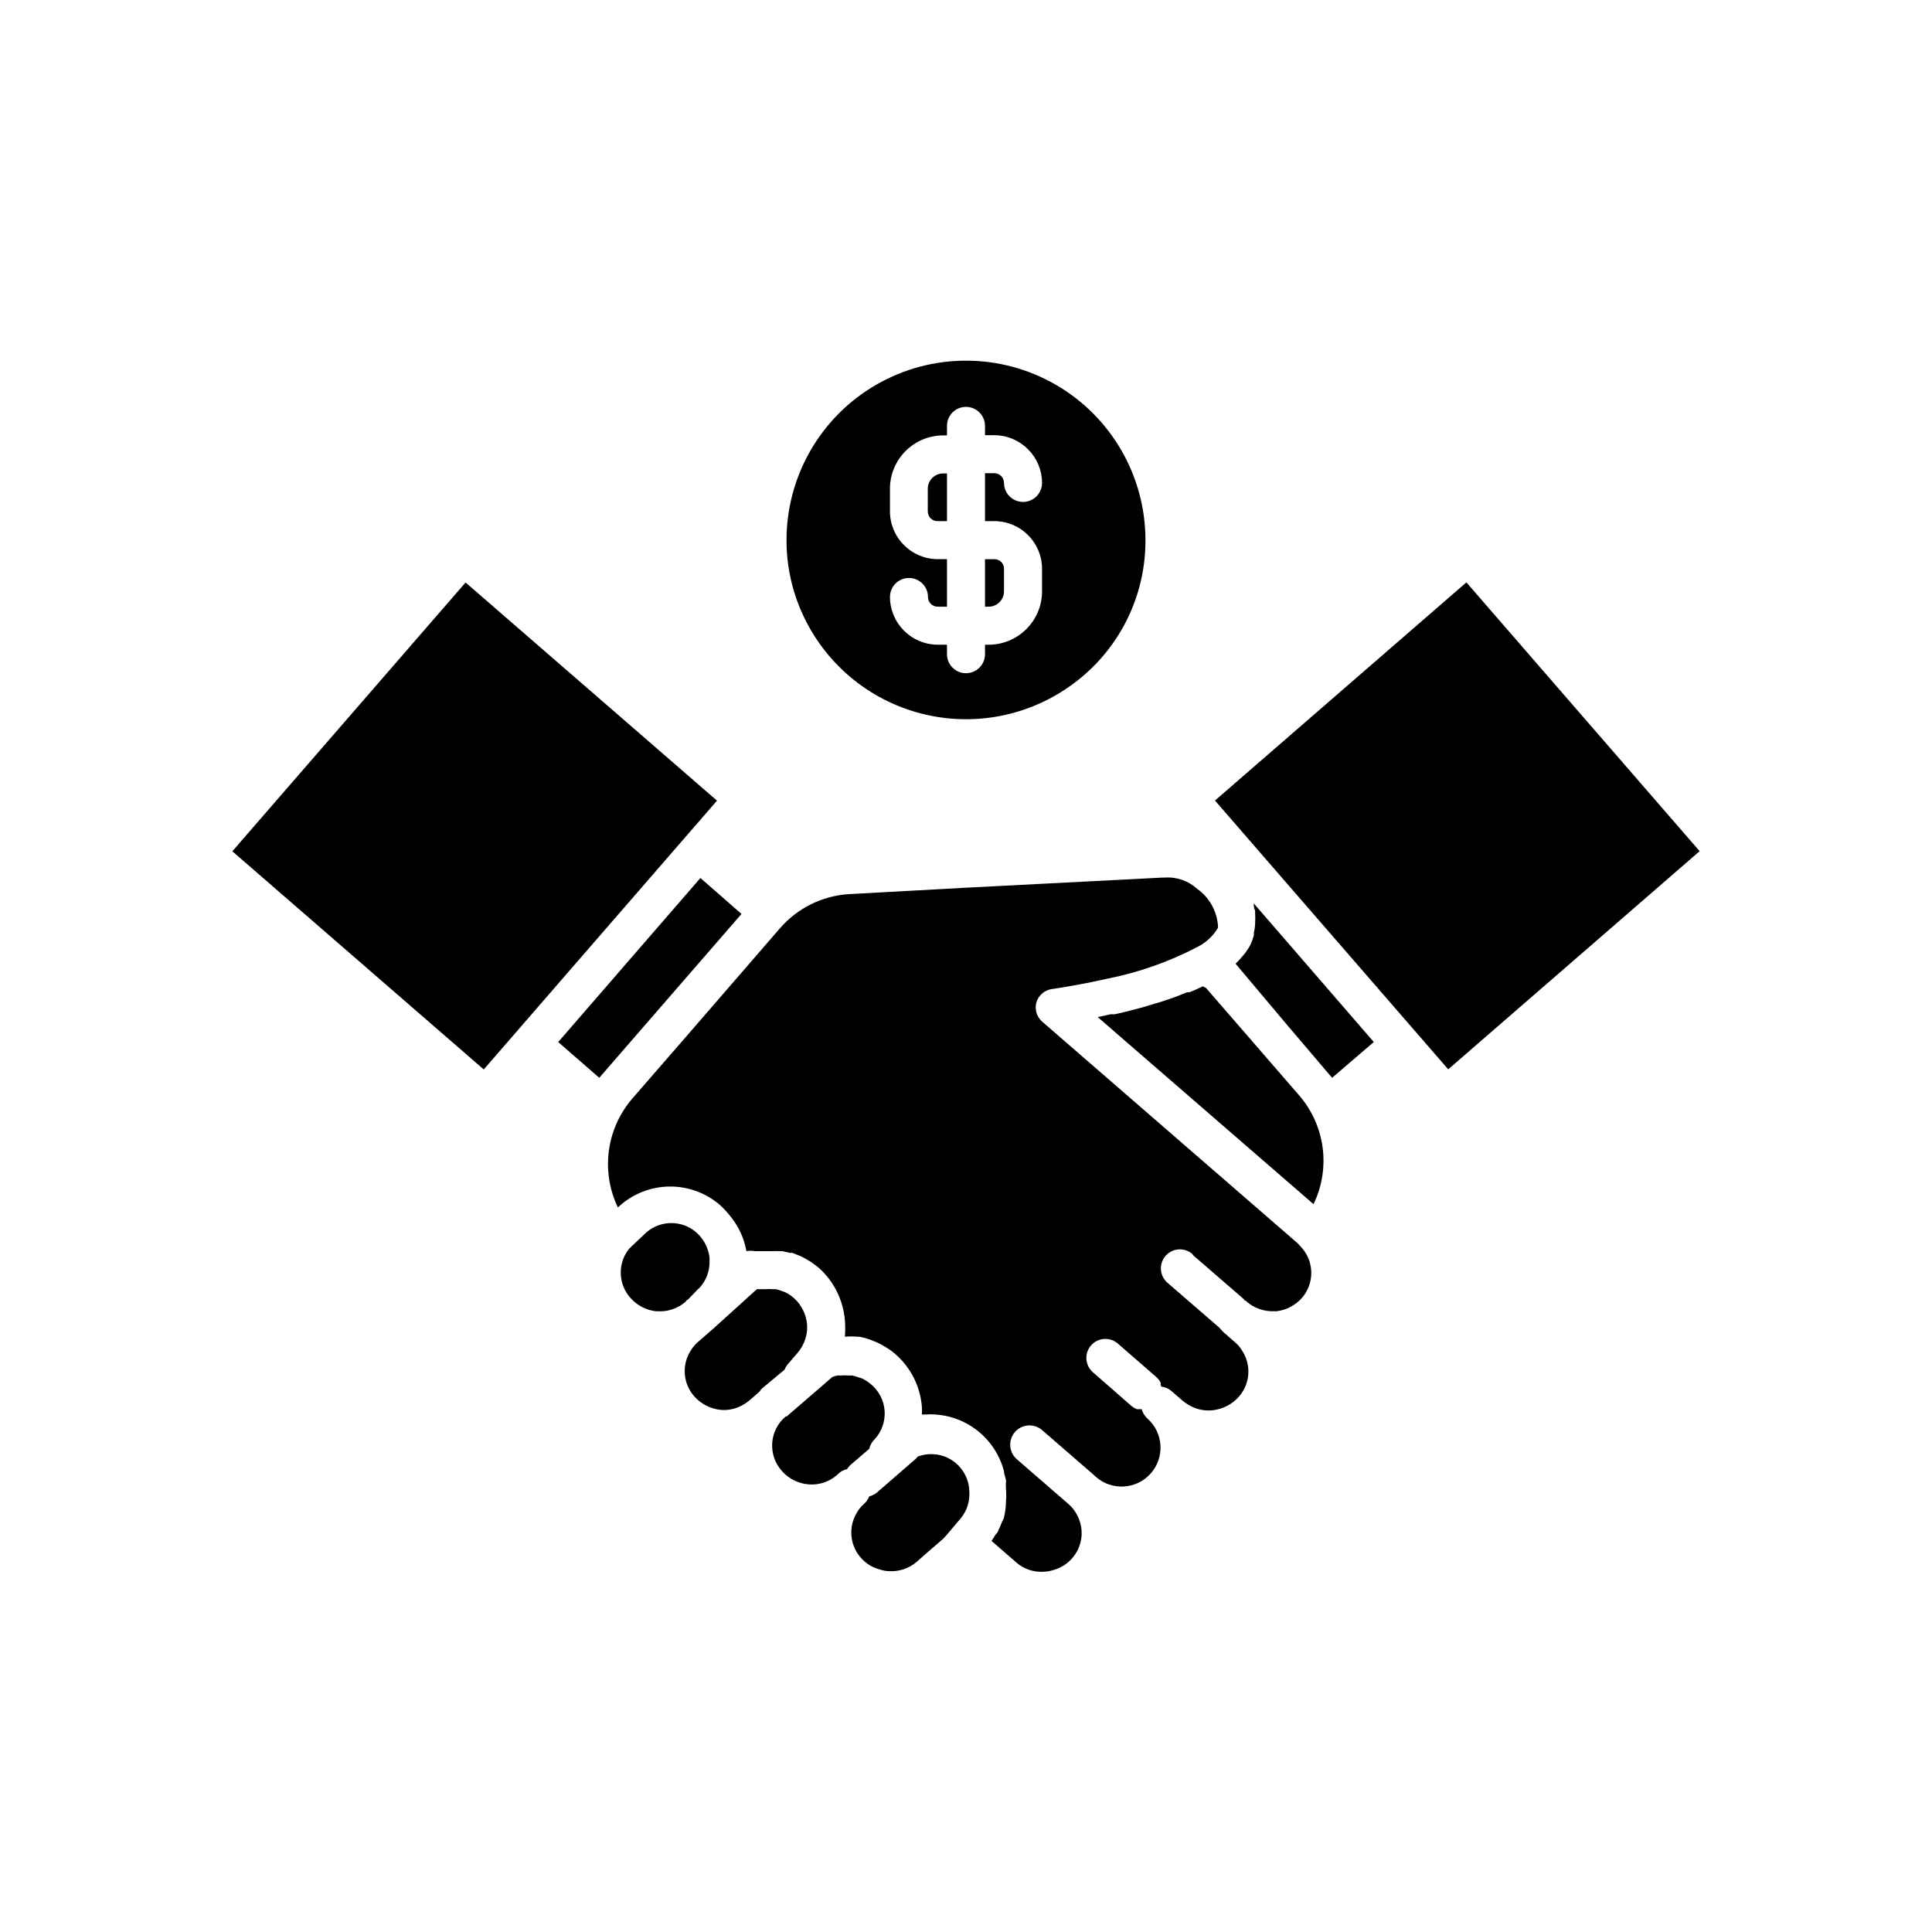
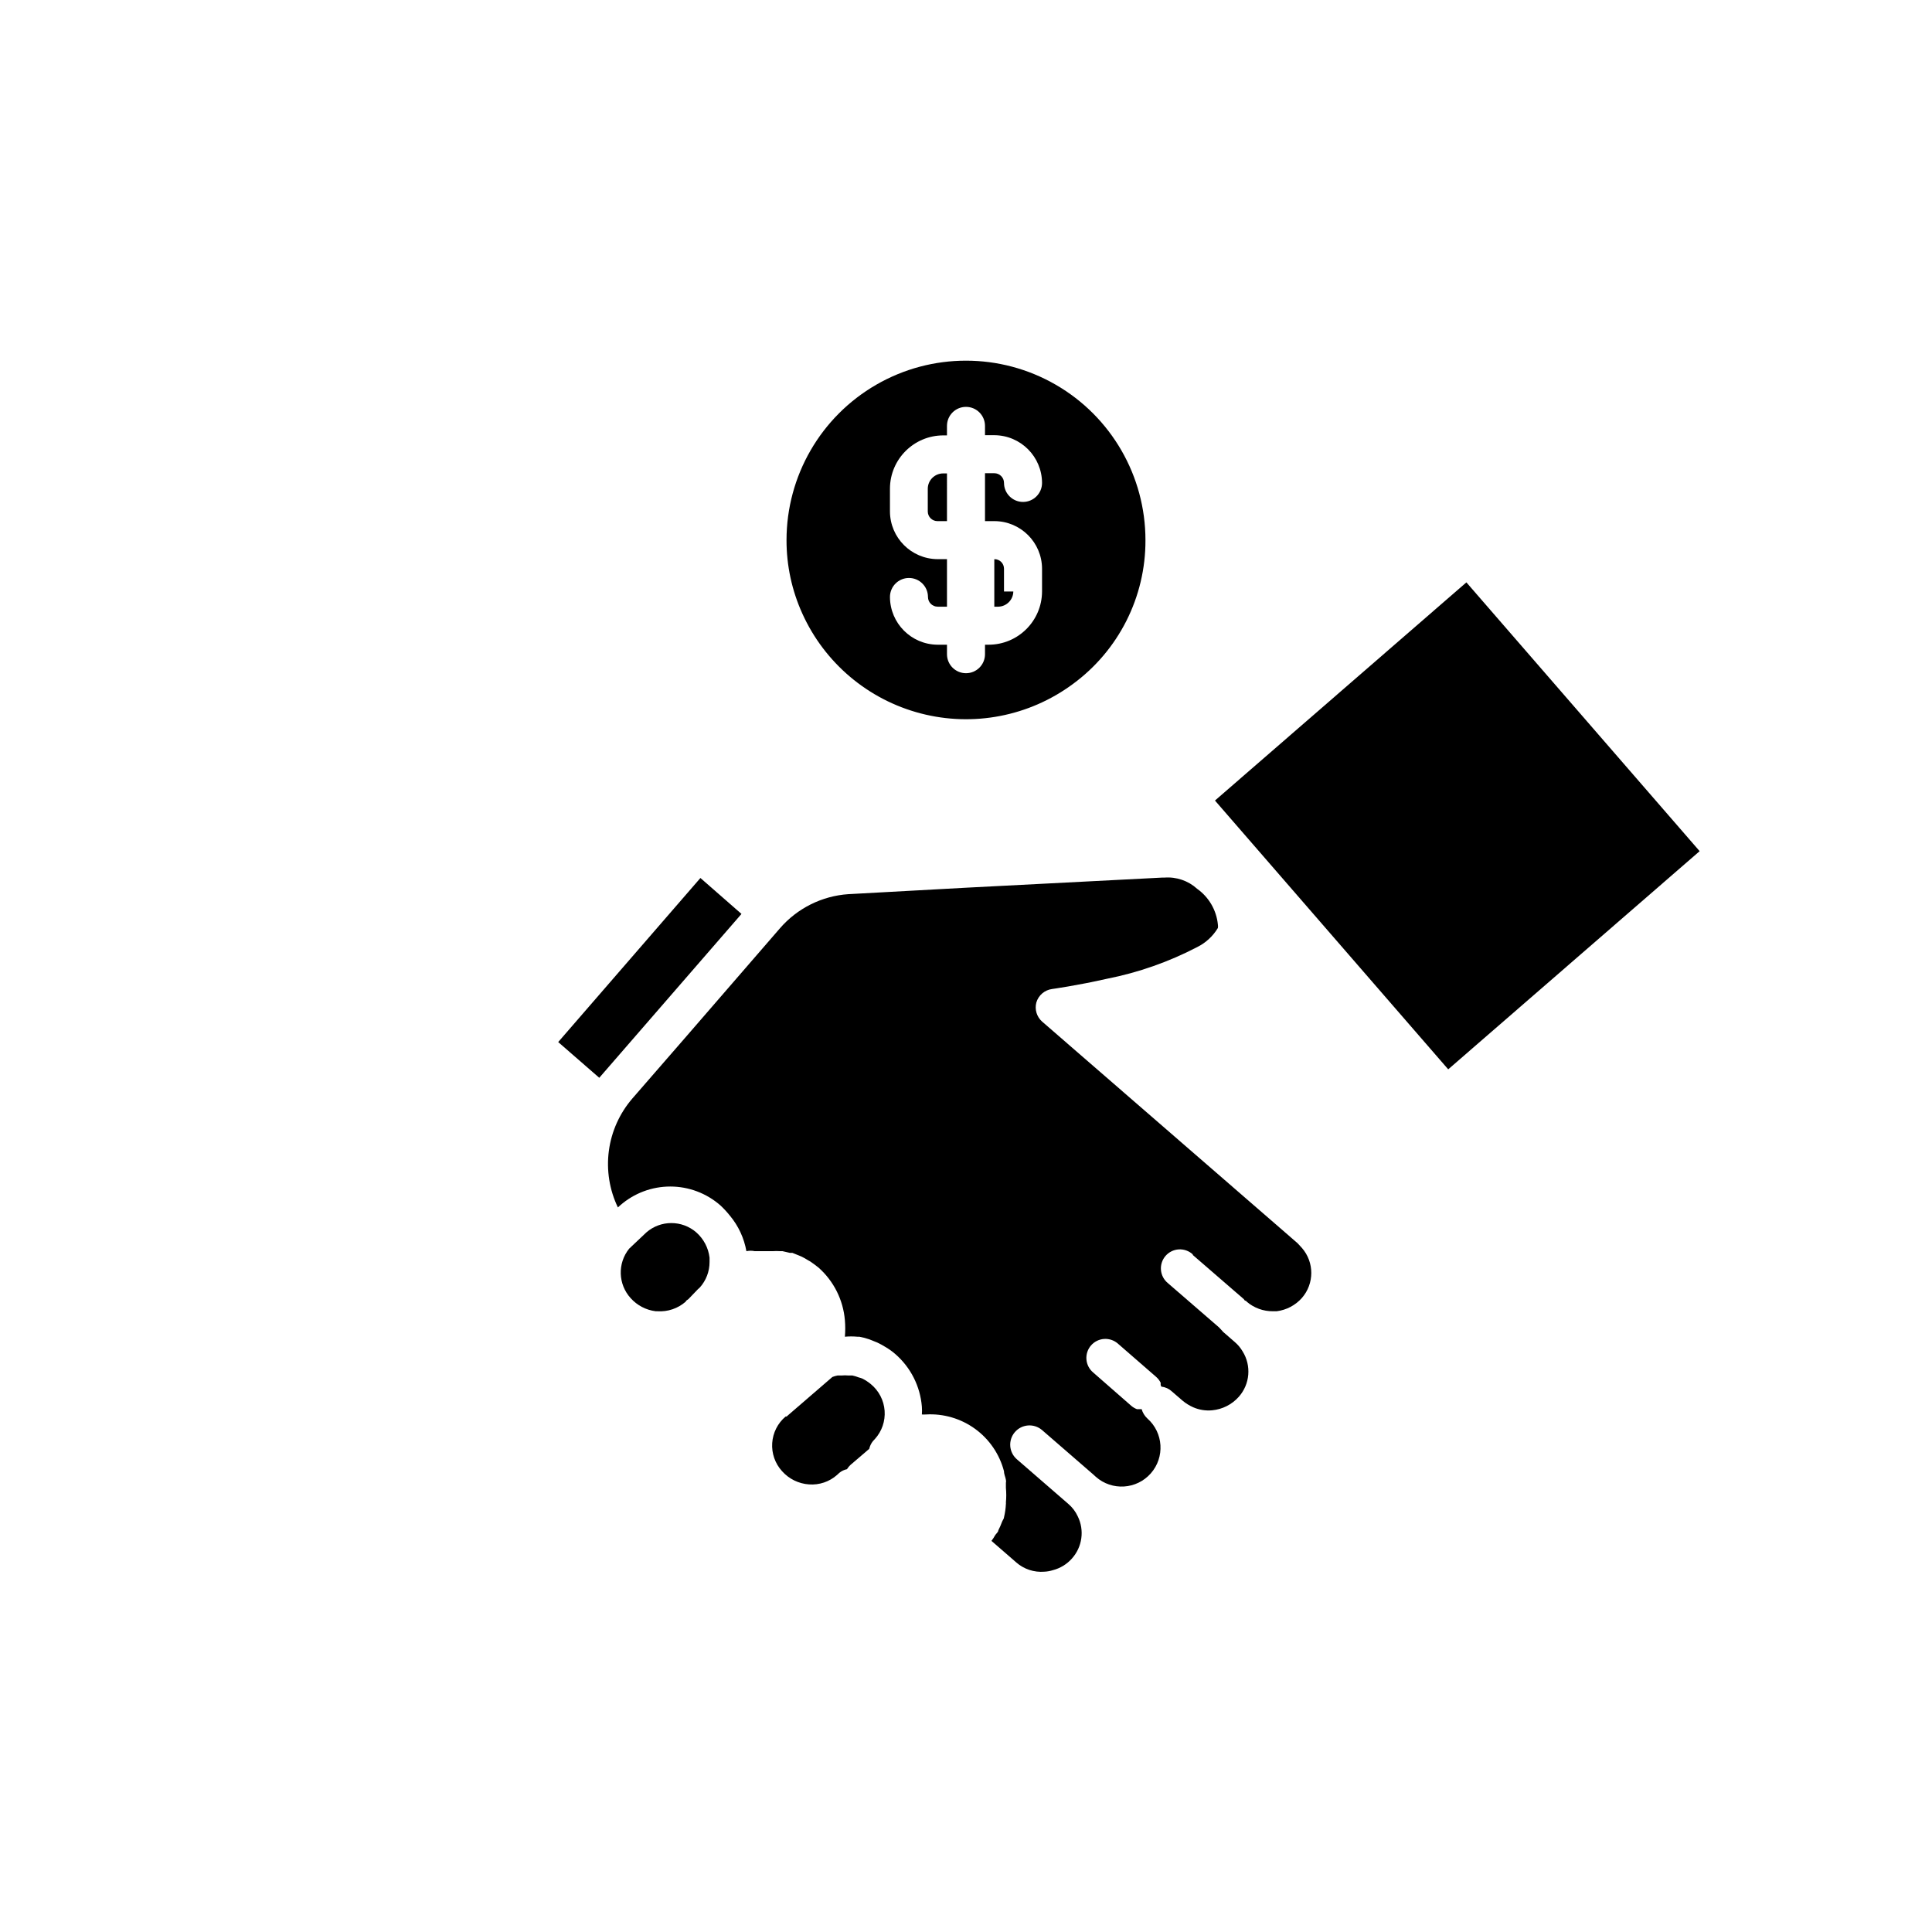
<svg xmlns="http://www.w3.org/2000/svg" fill="#000000" width="800px" height="800px" version="1.1" viewBox="144 144 512 512">
  <g>
    <path d="m369.77 531.89 4.586-3.93c0.164-0.734 0.492-1.422 0.957-2.016l0.555-0.605v0.004c1.84-2.039 2.766-4.742 2.566-7.481-0.199-2.742-1.512-5.281-3.625-7.031-0.711-0.594-1.488-1.102-2.316-1.512-0.312-0.121-0.633-0.223-0.957-0.301-0.543-0.215-1.098-0.383-1.664-0.504h-1.16c-0.52-0.051-1.043-0.051-1.562 0h-1.16 0.004c-0.484 0.086-0.957 0.223-1.41 0.402l-12.141 10.48h-0.254c-2.086 1.766-3.367 4.301-3.547 7.027-0.18 2.723 0.754 5.406 2.59 7.43 1.828 2.07 4.398 3.336 7.152 3.527 2.727 0.207 5.418-0.703 7.457-2.519l0.605-0.555c0.582-0.477 1.273-0.805 2.016-0.957 0.348-0.559 0.789-1.055 1.309-1.461z" />
-     <path d="m345.89 512 6.047-5.039h-0.004c0.203-0.559 0.512-1.07 0.91-1.512l2.519-2.922h-0.004c0.719-0.824 1.297-1.762 1.715-2.769 0.645-1.492 0.922-3.117 0.805-4.738-0.223-2.742-1.504-5.289-3.574-7.102-0.668-0.59-1.414-1.082-2.219-1.461l-0.855-0.301v-0.004c-0.52-0.219-1.059-0.387-1.613-0.504h-1.059c-0.52-0.051-1.043-0.051-1.562 0h-2.418l-11.133 10.078-0.504 0.453-3.879 3.375c-0.793 0.676-1.477 1.477-2.016 2.367-2.441 3.805-2.047 8.77 0.957 12.145 1.824 2.051 4.367 3.332 7.106 3.574 1.617 0.117 3.242-0.156 4.734-0.805 0.996-0.445 1.93-1.02 2.769-1.715l2.719-2.367h0.004c0.137-0.281 0.324-0.539 0.555-0.754z" />
    <path d="m340.5 386.2-10.883-9.523-37.688 43.48 10.883 9.469 1.312-1.512z" />
    <path d="m460.1 476.58 13.504 11.688 0.301 0.402s0.352 0 0.504 0.301v0.004c1.922 1.645 4.375 2.539 6.902 2.519h1.008c2.59-0.32 4.973-1.574 6.703-3.527 3.309-3.797 3.309-9.457 0-13.25l-1.16-1.258-67.711-58.746c-1.41-1.262-1.996-3.211-1.512-5.039 0.562-1.914 2.199-3.32 4.18-3.578 0 0 6.551-0.906 14.559-2.719h0.004c8.336-1.648 16.395-4.481 23.93-8.414 2.254-1.129 4.141-2.879 5.441-5.039 0.047-0.301 0.047-0.605 0-0.906-0.375-3.805-2.375-7.258-5.492-9.473-2.371-2.152-5.523-3.227-8.715-2.973h-0.605l-51.844 2.672-31.234 1.715v-0.004c-7.031 0.469-13.582 3.738-18.188 9.07l-24.738 28.566-14.359 16.523c-3.379 3.918-5.543 8.734-6.223 13.863-0.68 5.129 0.152 10.344 2.394 15.004l0.605-0.555v0.004c3.676-3.219 8.391-4.992 13.277-4.992 4.883 0 9.598 1.773 13.273 4.992 0.906 0.844 1.746 1.754 2.519 2.719 2.258 2.703 3.769 5.953 4.383 9.422 0.73-0.152 1.484-0.152 2.215 0h4.688c0.703-0.051 1.41-0.051 2.117 0h0.555l1.965 0.453h0.656l1.762 0.707 0.707 0.301h-0.004c0.555 0.273 1.094 0.574 1.613 0.906l0.707 0.402c0.754 0.504 1.461 1.059 2.168 1.613h-0.004c4.016 3.574 6.504 8.551 6.953 13.906 0.125 1.457 0.125 2.922 0 4.383 1.105-0.102 2.219-0.102 3.324 0h0.504c0.906 0.164 1.801 0.398 2.672 0.703l1.008 0.402v0.004c0.73 0.258 1.438 0.574 2.113 0.957l0.957 0.555v-0.004c0.988 0.562 1.914 1.223 2.773 1.965 4.09 3.551 6.621 8.562 7.051 13.957 0.051 0.688 0.051 1.379 0 2.066 0.355 0.023 0.707 0.023 1.059 0 4.664-0.277 9.277 1.074 13.055 3.82 3.777 2.746 6.481 6.723 7.652 11.242 0 0.805 0.402 1.562 0.504 2.266 0.102 0.707 0 0.504 0 0.754v1.363c0.125 1.293 0.125 2.59 0 3.879 0.023 0.137 0.023 0.27 0 0.406-0.059 1.188-0.227 2.367-0.504 3.523 0 0.352-0.352 0.754-0.504 1.16-0.293 0.789-0.629 1.562-1.008 2.316 0 0.453-0.605 0.855-0.855 1.309s-0.605 1.008-0.957 1.461l6.551 5.691v0.004c2.059 1.812 4.769 2.703 7.504 2.469 0.754-0.035 1.5-0.172 2.219-0.402 1.949-0.5 3.703-1.57 5.039-3.074 2.754-3.059 3.375-7.488 1.559-11.184-0.578-1.254-1.422-2.371-2.469-3.273l-13.652-11.84c-2.141-1.836-2.391-5.062-0.555-7.207 1.836-2.141 5.062-2.391 7.207-0.555l13.652 11.84 0.605 0.555c4.269 3.769 10.789 3.367 14.559-0.906 3.769-4.269 3.363-10.789-0.906-14.559-0.723-0.668-1.246-1.523-1.512-2.469h-1.262c-0.531-0.203-1.023-0.492-1.461-0.859l-10.078-8.816h0.004c-1.059-0.859-1.719-2.113-1.836-3.469-0.117-1.359 0.32-2.707 1.211-3.738 0.895-1.027 2.168-1.652 3.527-1.727 1.363-0.074 2.695 0.402 3.699 1.328l10.078 8.766h-0.004c0.48 0.426 0.871 0.938 1.16 1.512v0.504s0 0.352 0.25 0.555c1 0.102 1.934 0.527 2.672 1.207l2.922 2.519c0.84 0.695 1.773 1.27 2.769 1.715 1.582 0.695 3.316 0.973 5.039 0.805 2.719-0.254 5.238-1.535 7.055-3.578 2.969-3.344 3.379-8.246 1.008-12.039-0.547-0.934-1.246-1.77-2.066-2.469l-3.125-2.719-0.301-0.352-0.809-0.859-13.504-11.688h0.004c-1.059-0.863-1.719-2.113-1.836-3.473-0.117-1.359 0.32-2.707 1.211-3.734 0.895-1.031 2.168-1.656 3.527-1.73 1.363-0.074 2.695 0.402 3.695 1.328z" />
-     <path d="m476.27 383.57c0 0.555 0 1.16 0.352 1.715v0.754h0.004c0.051 0.84 0.051 1.68 0 2.519-0.016 0.898-0.133 1.797-0.355 2.668 0.027 0.234 0.027 0.473 0 0.707-0.223 0.809-0.512 1.602-0.855 2.367-0.449 0.852-0.969 1.66-1.562 2.418l-0.504 0.605c-0.594 0.727-1.234 1.414-1.914 2.066l14.207 16.879 10.078 11.84 1.309 1.512 11.035-9.473-31.84-36.777c0-0.004 0 0.148 0.047 0.199z" />
-     <path d="m410.07 300.75v-6.043c0-0.676-0.273-1.328-0.754-1.801-0.484-0.473-1.137-0.734-1.816-0.719h-2.469v12.594h1.008c2.215-0.027 4.004-1.816 4.031-4.031z" />
-     <path d="m400.86 538.95c-0.027-0.75-0.145-1.496-0.352-2.219-0.762-2.738-2.648-5.031-5.191-6.309s-5.508-1.418-8.16-0.391c-0.125 0.207-0.277 0.395-0.453 0.555l-6.852 5.945-3.477 3.023c-0.594 0.473-1.281 0.816-2.016 1.008-0.289 0.699-0.719 1.336-1.262 1.863-1.02 0.875-1.844 1.957-2.418 3.172-1.871 3.715-1.273 8.199 1.512 11.289 1.336 1.504 3.09 2.574 5.039 3.07 0.668 0.219 1.363 0.355 2.066 0.402 2.781 0.242 5.539-0.648 7.656-2.469l2.973-2.621 4.031-3.477 0.957-1.059 1.059-1.258 2.57-3.023v0.004c1.754-2.086 2.59-4.797 2.316-7.508z" />
-     <path d="m205.57 369.6 61.812-71.234 66.629 57.816-61.812 71.234z" />
+     <path d="m410.07 300.75v-6.043c0-0.676-0.273-1.328-0.754-1.801-0.484-0.473-1.137-0.734-1.816-0.719v12.594h1.008c2.215-0.027 4.004-1.816 4.031-4.031z" />
    <path d="m394.96 269.46h-1.008c-2.234 0-4.055 1.797-4.082 4.031v6.047c0 1.418 1.152 2.566 2.57 2.566h2.519z" />
    <path d="m325.89 488.67 0.555-0.402 2.519-2.621 0.504-0.453c1.66-1.855 2.578-4.258 2.57-6.75v-0.754-0.402-0.004c-0.309-2.59-1.566-4.977-3.527-6.699-3.789-3.281-9.414-3.281-13.199 0l-4.586 4.332c-3.109 3.871-2.938 9.43 0.402 13.102 1.723 1.926 4.086 3.164 6.652 3.477h0.453c2.719 0.176 5.402-0.73 7.457-2.519z" />
    <path d="m465.98 356.15 66.629-57.816 61.812 71.234-66.629 57.816z" />
-     <path d="m462.77 405.39c-1.109 0.555-2.316 1.059-3.527 1.562h-0.605l-3.223 1.258-1.258 0.453-2.719 0.906-1.41 0.402-2.621 0.805-1.461 0.402-2.519 0.656-1.359 0.352-2.672 0.605h-1.059l-3.426 0.754 57.184 49.574-0.004 0.004c2.258-4.656 3.098-9.875 2.418-15.008-0.68-5.133-2.852-9.949-6.246-13.859l-24.637-28.414z" />
    <path d="m356.62 306.59c5.922 13.113 17.457 22.844 31.379 26.473 13.922 3.633 28.742 0.77 40.312-7.781 12.148-8.902 19.305-23.078 19.246-38.141 0-16.992-9.066-32.691-23.781-41.188-14.715-8.496-32.844-8.496-47.559 0-14.715 8.496-23.781 24.195-23.781 41.188-0.012 6.707 1.414 13.34 4.184 19.449zm35.82-14.41c-6.953-0.055-12.566-5.691-12.594-12.645v-6.047c0.027-7.801 6.356-14.105 14.156-14.105h0.957v-2.519c0-2.785 2.254-5.039 5.039-5.039 2.781 0 5.035 2.254 5.035 5.039v2.469h2.519c6.953 0.055 12.57 5.691 12.598 12.645 0 2.781-2.258 5.039-5.039 5.039s-5.039-2.258-5.039-5.039c0-1.418-1.148-2.57-2.57-2.57h-2.469v12.695h2.519c6.945 0.027 12.57 5.652 12.598 12.598v6.047-0.004c-0.027 7.801-6.359 14.109-14.16 14.109h-0.957v2.519c0 2.781-2.254 5.035-5.035 5.035-2.785 0-5.039-2.254-5.039-5.035v-2.519h-2.519c-6.953-0.055-12.566-5.695-12.594-12.645 0-2.785 2.254-5.039 5.035-5.039 2.785 0 5.039 2.254 5.039 5.039 0 1.418 1.152 2.566 2.57 2.566h2.469v-12.594z" />
  </g>
</svg>